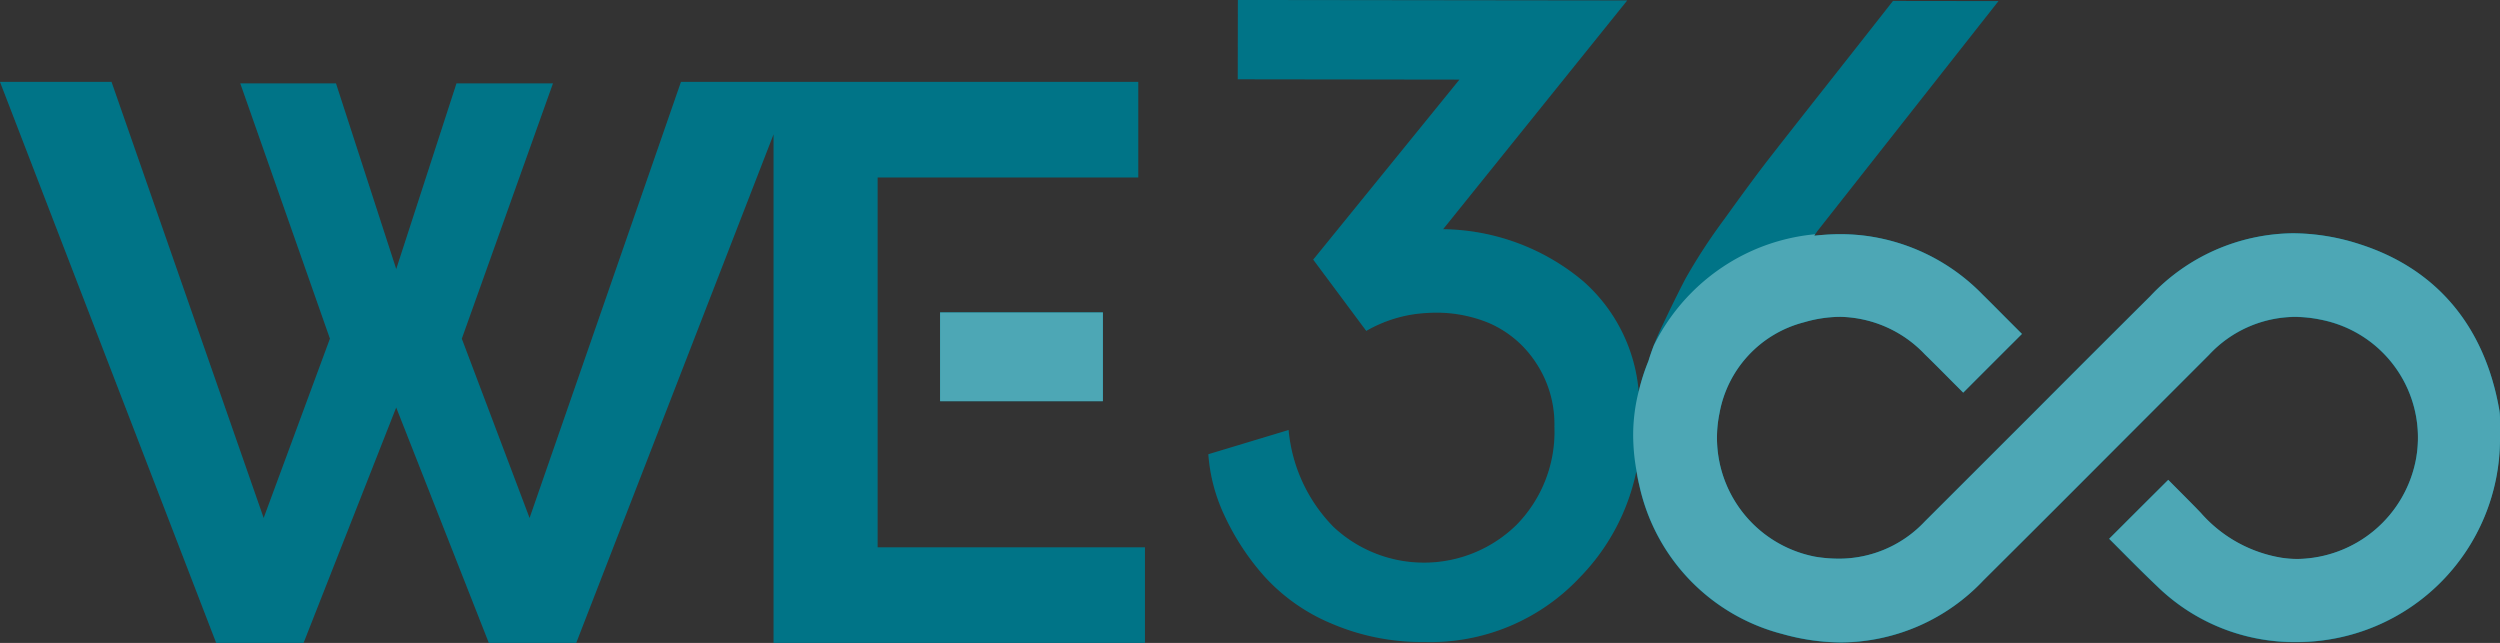
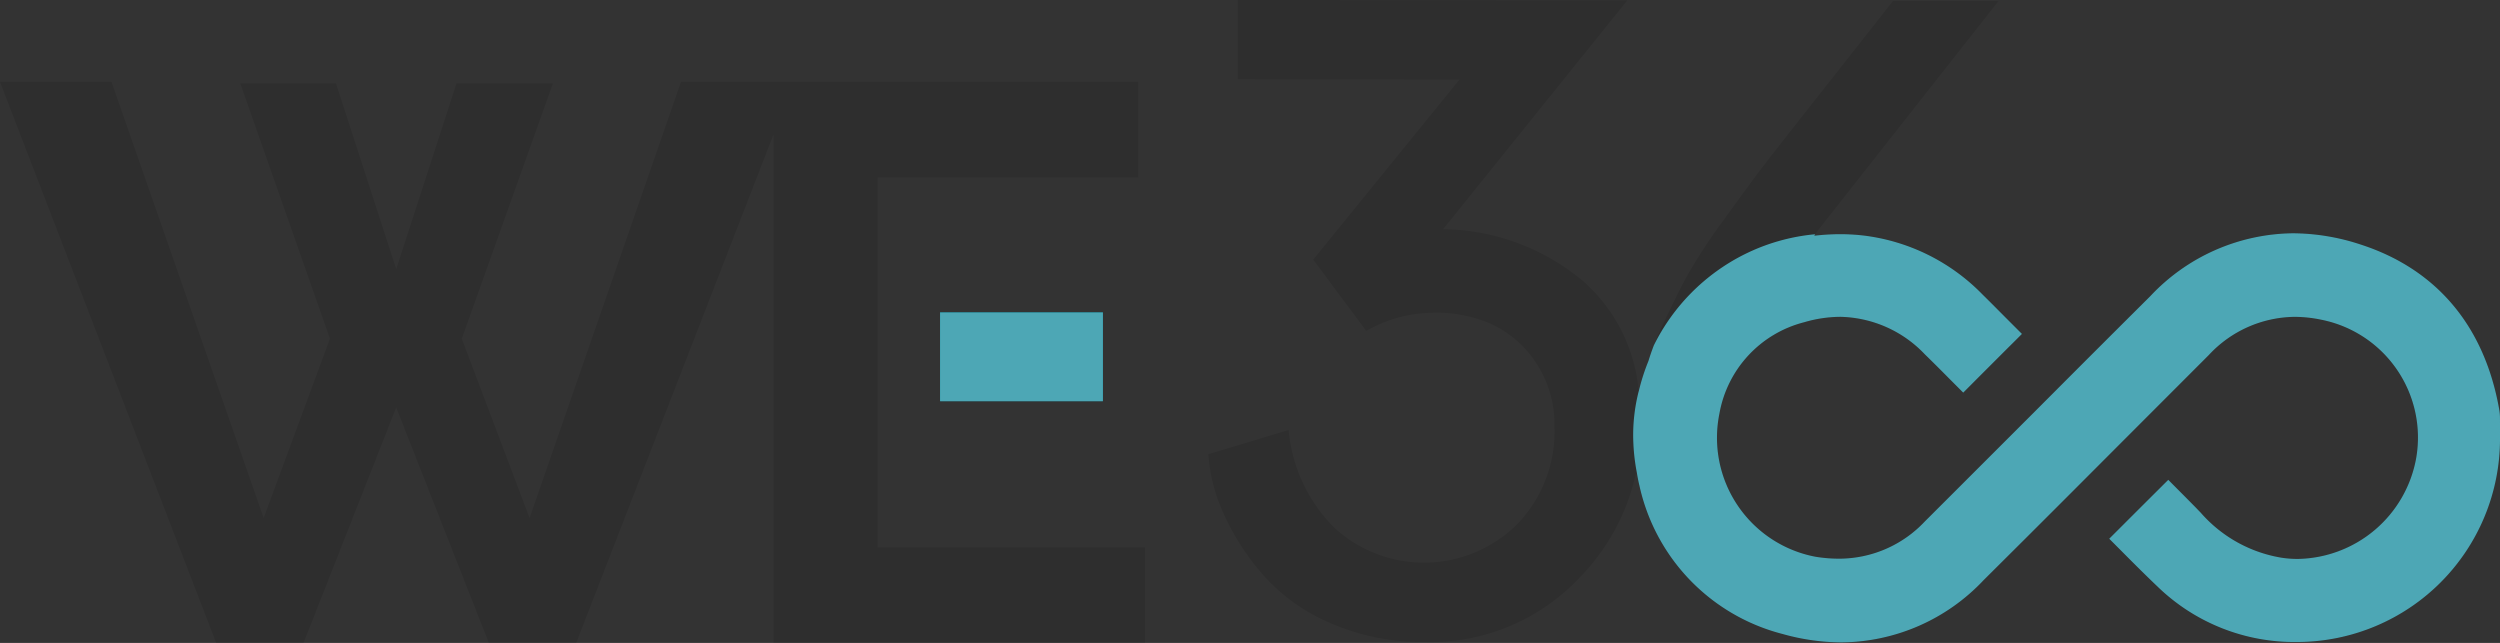
<svg xmlns="http://www.w3.org/2000/svg" width="160.291" height="41.222" viewBox="0 0 160.291 41.222">
  <rect x="0" y="0" width="160.291" height="41.222" fill="#333333" stroke="none" />
  <g id="Group_6" data-name="Group 6" transform="translate(0 0)">
-     <path id="Path_1" data-name="Path 1" d="M702.74,486.03h16.712V479.9H690.134l-9.708,27.968-4.347-11.5L681.923,480H675.74l-3.864,11.907L668.012,480h-6.134l5.748,16.366-4.25,11.5L653.619,479.9h-7.148l13.862,35.974h5.6l5.941-15.1,5.941,15.1h5.6l12.654-32.612v32.612h23.812v-6.131H702.74Z" transform="translate(-646.471 -474.652)" fill="#008196" />
    <g id="Group_5" data-name="Group 5">
      <g id="Group_2" data-name="Group 2">
-         <path id="Path_2" data-name="Path 2" d="M1032.381,486.133a3.123,3.123,0,0,0-.049-.513c-.941-5.351-4.027-9.012-8.926-10.587a14.07,14.07,0,0,0-4.3-.707,12.71,12.71,0,0,0-9.143,4.029q-3.777,3.756-7.536,7.529-3.46,3.465-6.927,6.923a7.543,7.543,0,0,1-5.527,2.383,9.344,9.344,0,0,1-1.476-.122,7.766,7.766,0,0,1-6.163-9.181,7.37,7.37,0,0,1,5.441-5.856,8.327,8.327,0,0,1,2.313-.346,7.671,7.671,0,0,1,5.416,2.405c.541.526,1.075,1.061,1.608,1.6l.032.033.821.823.822-.822,1.061-1.061,1.061-1.061.821-.821-.82-.821-.549-.551c-.384-.386-.767-.772-1.155-1.153a12.707,12.707,0,0,0-9.153-3.871,14.752,14.752,0,0,0-1.635.105c.044-.093.168-.256.173-.273l11.634-14.777-6.761-.009q-1.447,1.848-4.2,5.339t-3.762,4.791q-1.013,1.3-2.836,3.839a36.4,36.4,0,0,0-2.49,3.81q-.667,1.271-1.564,3.176a15.751,15.751,0,0,0-.833,2.143,13.073,13.073,0,0,0-.621,1.942A10.606,10.606,0,0,0,973.6,477.4a14.228,14.228,0,0,0-8.982-3.334L976.422,459.4l-24.962-.032-.006,5.085,14.215.019-9.377,11.544,3.4,4.57a8.643,8.643,0,0,1,3.93-1.151,8.819,8.819,0,0,1,3.928.641,6.84,6.84,0,0,1,3,2.518,7.105,7.105,0,0,1,1.207,4.133,8.523,8.523,0,0,1-2.434,6.3,8.485,8.485,0,0,1-11.73.129,10.164,10.164,0,0,1-2.881-6.215l-5.145,1.553a11.05,11.05,0,0,0,1.035,3.931,15.939,15.939,0,0,0,2.537,3.875,12.065,12.065,0,0,0,4.3,3.039,14.673,14.673,0,0,0,5.979,1.193,13.128,13.128,0,0,0,9.944-4.119,13.737,13.737,0,0,0,3.644-6.82c.053.3.112.595.187.889a12.6,12.6,0,0,0,9.185,9.545,14.047,14.047,0,0,0,3.778.54,12.641,12.641,0,0,0,9.1-3.98c2.955-2.934,5.946-5.929,8.838-8.826q2.813-2.818,5.63-5.633a7.608,7.608,0,0,1,5.474-2.435,8.414,8.414,0,0,1,1.7.181,7.7,7.7,0,0,1,6.107,8.875,7.846,7.846,0,0,1-7.606,6.467,6.653,6.653,0,0,1-1-.075,8.773,8.773,0,0,1-5.2-2.875c-.36-.379-.729-.75-1.1-1.121l-.174-.175-.819-.824-.824.819q-.891.885-1.778,1.774l-.365.364-.82.819.818.822c.9.907,1.6,1.6,2.27,2.235a12.6,12.6,0,0,0,8.967,3.565h.032a13.022,13.022,0,0,0,12.968-13.029v-.369C1032.383,486.807,1032.383,486.47,1032.381,486.133Z" transform="translate(-872.092 -459.37)" fill="#008196" />
        <path id="Path_3" data-name="Path 3" d="M1032.381,486.133a3.123,3.123,0,0,0-.049-.513c-.941-5.351-4.027-9.012-8.926-10.587a14.07,14.07,0,0,0-4.3-.707,12.71,12.71,0,0,0-9.143,4.029q-3.777,3.756-7.536,7.529-3.46,3.465-6.927,6.923a7.543,7.543,0,0,1-5.527,2.383,9.344,9.344,0,0,1-1.476-.122,7.766,7.766,0,0,1-6.163-9.181,7.37,7.37,0,0,1,5.441-5.856,8.327,8.327,0,0,1,2.313-.346,7.671,7.671,0,0,1,5.416,2.405c.541.526,1.075,1.061,1.608,1.6l.032.033.821.823.822-.822,1.061-1.061,1.061-1.061.821-.821-.82-.821-.549-.551c-.384-.386-.767-.772-1.155-1.153a12.707,12.707,0,0,0-9.153-3.871,14.752,14.752,0,0,0-1.635.105c.044-.093.168-.256.173-.273l11.634-14.777-6.761-.009q-1.447,1.848-4.2,5.339t-3.762,4.791q-1.013,1.3-2.836,3.839a36.4,36.4,0,0,0-2.49,3.81q-.667,1.271-1.564,3.176a15.751,15.751,0,0,0-.833,2.143,13.073,13.073,0,0,0-.621,1.942A10.606,10.606,0,0,0,973.6,477.4a14.228,14.228,0,0,0-8.982-3.334L976.422,459.4l-24.962-.032-.006,5.085,14.215.019-9.377,11.544,3.4,4.57a8.643,8.643,0,0,1,3.93-1.151,8.819,8.819,0,0,1,3.928.641,6.84,6.84,0,0,1,3,2.518,7.105,7.105,0,0,1,1.207,4.133,8.523,8.523,0,0,1-2.434,6.3,8.485,8.485,0,0,1-11.73.129,10.164,10.164,0,0,1-2.881-6.215l-5.145,1.553a11.05,11.05,0,0,0,1.035,3.931,15.939,15.939,0,0,0,2.537,3.875,12.065,12.065,0,0,0,4.3,3.039,14.673,14.673,0,0,0,5.979,1.193,13.128,13.128,0,0,0,9.944-4.119,13.737,13.737,0,0,0,3.644-6.82c.053.3.112.595.187.889a12.6,12.6,0,0,0,9.185,9.545,14.047,14.047,0,0,0,3.778.54,12.641,12.641,0,0,0,9.1-3.98c2.955-2.934,5.946-5.929,8.838-8.826q2.813-2.818,5.63-5.633a7.608,7.608,0,0,1,5.474-2.435,8.414,8.414,0,0,1,1.7.181,7.7,7.7,0,0,1,6.107,8.875,7.846,7.846,0,0,1-7.606,6.467,6.653,6.653,0,0,1-1-.075,8.773,8.773,0,0,1-5.2-2.875c-.36-.379-.729-.75-1.1-1.121l-.174-.175-.819-.824-.824.819q-.891.885-1.778,1.774l-.365.364-.82.819.818.822c.9.907,1.6,1.6,2.27,2.235a12.6,12.6,0,0,0,8.967,3.565h.032a13.022,13.022,0,0,0,12.968-13.029v-.369C1032.383,486.807,1032.383,486.47,1032.381,486.133Z" transform="translate(-872.092 -459.37)" opacity="0.1" />
        <path id="Path_4" data-name="Path 4" d="M702.74,486.03h16.712V479.9H690.134l-9.708,27.968-4.347-11.5L681.923,480H675.74l-3.864,11.907L668.012,480h-6.134l5.748,16.366-4.25,11.5L653.619,479.9h-7.148l13.862,35.974h5.6l5.941-15.1,5.941,15.1h5.6l12.654-32.612v32.612h23.812v-6.131H702.74Z" transform="translate(-646.471 -474.652)" opacity="0.1" />
        <g id="Group_1" data-name="Group 1" transform="translate(60.277 20.043)">
          <rect id="Rectangle_1" data-name="Rectangle 1" width="10.434" height="5.675" fill="#008196" />
          <rect id="Rectangle_2" data-name="Rectangle 2" width="10.434" height="5.675" fill="#fff" opacity="0.3" />
        </g>
      </g>
      <g id="Group_4" data-name="Group 4" transform="translate(60.277 20.043)">
        <g id="Group_3" data-name="Group 3">
          <rect id="Rectangle_3" data-name="Rectangle 3" width="10.434" height="5.675" fill="#008196" />
          <rect id="Rectangle_4" data-name="Rectangle 4" width="10.434" height="5.675" fill="#4da7b5" />
        </g>
      </g>
      <path id="Path_5" data-name="Path 5" d="M1111.685,529.687a2.986,2.986,0,0,0-.049-.514c-.941-5.35-4.026-9.011-8.924-10.585a14.039,14.039,0,0,0-4.3-.708,12.71,12.71,0,0,0-9.144,4.029q-3.3,3.282-6.585,6.577c-.294.294-.588.591-.882.884l-.069.069q-3.462,3.462-6.927,6.922a7.543,7.543,0,0,1-5.526,2.382,9.281,9.281,0,0,1-1.478-.123,7.764,7.764,0,0,1-6.161-9.182,7.369,7.369,0,0,1,5.44-5.856,8.31,8.31,0,0,1,2.313-.345,7.677,7.677,0,0,1,5.417,2.405c.542.527,1.074,1.061,1.608,1.6l.033.033.82.823.82-.823,2.122-2.122.253-.25.57-.57-.821-.821-.55-.552c-.383-.386-.767-.772-1.155-1.153a12.8,12.8,0,0,0-7.677-3.788,13.374,13.374,0,0,0-1.477-.082,14.9,14.9,0,0,0-1.633.1.917.917,0,0,1,.054-.095,12.792,12.792,0,0,0-4.555,1.3,12.939,12.939,0,0,0-5.787,5.823c-.133.345-.248.68-.348,1.007a13.185,13.185,0,0,0-.621,1.943c-.008-.059,0,.064-.005.006a11.41,11.41,0,0,0-.352,2.745,12.964,12.964,0,0,0,.235,2.459c.038.243.084.481.138.718.005.028.013.056.021.084a12.608,12.608,0,0,0,9.184,9.545,14.093,14.093,0,0,0,3.778.539,12.641,12.641,0,0,0,9.1-3.977q1.384-1.377,2.778-2.766c2.038-2.032,4.072-4.07,6.058-6.061q2.815-2.818,5.629-5.634a7.612,7.612,0,0,1,5.476-2.434,8.393,8.393,0,0,1,1.7.179,7.7,7.7,0,0,1,6.107,8.875,7.846,7.846,0,0,1-7.607,6.467,6.842,6.842,0,0,1-1-.074,8.773,8.773,0,0,1-5.194-2.876c-.36-.378-.731-.749-1.1-1.122l-.174-.174-.821-.826-.823.82q-.89.886-1.779,1.774l-.363.363-.821.82.818.821c.9.907,1.6,1.6,2.27,2.237a12.6,12.6,0,0,0,8.968,3.563h.033a13.023,13.023,0,0,0,12.968-13.029V530.7C1111.688,530.359,1111.688,530.025,1111.685,529.687Z" transform="translate(-951.396 -502.923)" fill="#4da7b5" />
    </g>
  </g>
</svg>